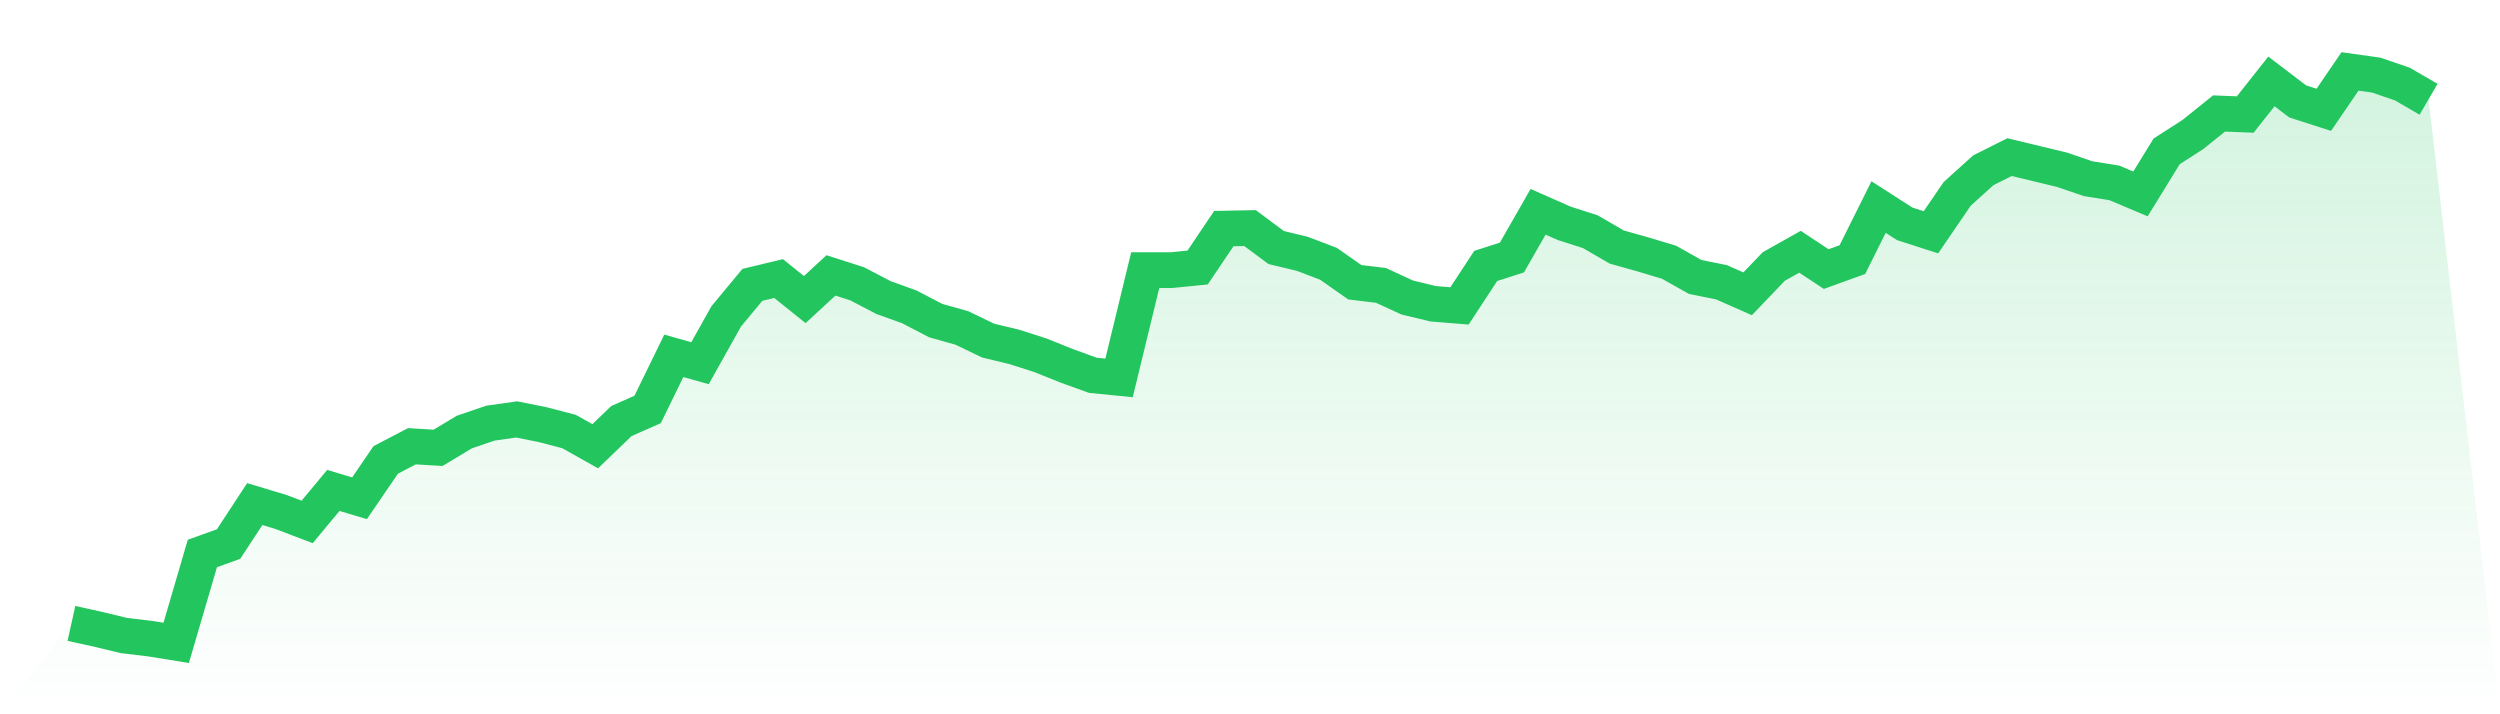
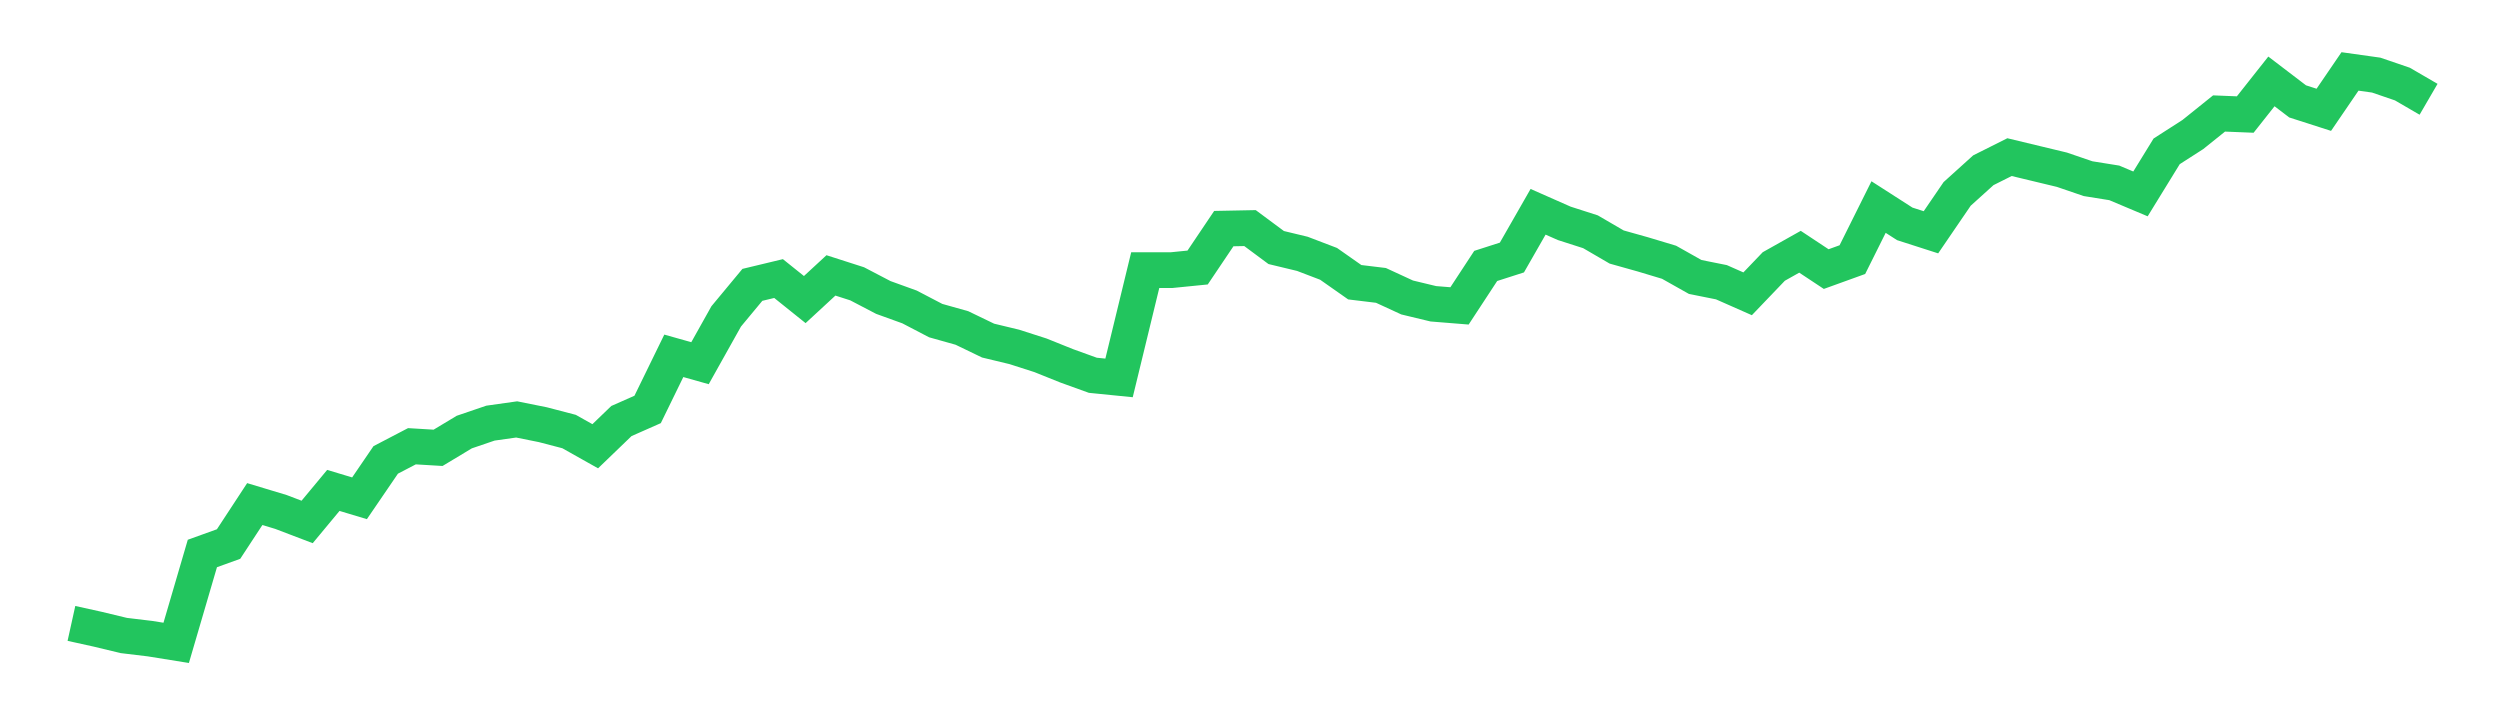
<svg xmlns="http://www.w3.org/2000/svg" viewBox="0 0 140 40">
  <defs>
    <linearGradient id="gradient" x1="0" x2="0" y1="0" y2="1">
      <stop offset="0%" stop-color="#22c55e" stop-opacity="0.2" />
      <stop offset="100%" stop-color="#22c55e" stop-opacity="0" />
    </linearGradient>
  </defs>
-   <path d="M4,34.911 L4,34.911 L5.467,35.235 L6.933,35.588 L8.4,35.764 L9.867,36 L11.333,30.995 L12.8,30.466 L14.267,28.228 L15.733,28.67 L17.2,29.229 L18.667,27.463 L20.133,27.904 L21.6,25.755 L23.067,24.99 L24.533,25.078 L26,24.195 L27.467,23.695 L28.933,23.488 L30.4,23.783 L31.867,24.166 L33.333,24.99 L34.8,23.577 L36.267,22.929 L37.733,19.926 L39.2,20.339 L40.667,17.718 L42.133,15.952 L43.6,15.599 L45.067,16.776 L46.533,15.422 L48,15.893 L49.467,16.659 L50.933,17.189 L52.4,17.954 L53.867,18.366 L55.333,19.073 L56.8,19.426 L58.267,19.897 L59.733,20.486 L61.2,21.016 L62.667,21.163 L64.133,15.128 L65.6,15.128 L67.067,14.981 L68.533,12.802 L70,12.773 L71.467,13.862 L72.933,14.215 L74.4,14.775 L75.867,15.805 L77.333,15.982 L78.8,16.659 L80.267,17.012 L81.733,17.13 L83.2,14.892 L84.667,14.421 L86.133,11.86 L87.6,12.508 L89.067,12.979 L90.533,13.833 L92,14.245 L93.467,14.686 L94.933,15.511 L96.4,15.805 L97.867,16.453 L99.333,14.922 L100.8,14.098 L102.267,15.069 L103.733,14.539 L105.2,11.595 L106.667,12.537 L108.133,13.008 L109.6,10.859 L111.067,9.534 L112.533,8.799 L114,9.152 L115.467,9.505 L116.933,10.006 L118.4,10.241 L119.867,10.859 L121.333,8.475 L122.8,7.533 L124.267,6.355 L125.733,6.414 L127.2,4.559 L128.667,5.678 L130.133,6.149 L131.6,4 L133.067,4.206 L134.533,4.707 L136,5.56 L140,40 L0,40 z" fill="url(#gradient)" />
  <path d="M4,34.911 L4,34.911 L5.467,35.235 L6.933,35.588 L8.4,35.764 L9.867,36 L11.333,30.995 L12.8,30.466 L14.267,28.228 L15.733,28.67 L17.2,29.229 L18.667,27.463 L20.133,27.904 L21.6,25.755 L23.067,24.99 L24.533,25.078 L26,24.195 L27.467,23.695 L28.933,23.488 L30.4,23.783 L31.867,24.166 L33.333,24.99 L34.8,23.577 L36.267,22.929 L37.733,19.926 L39.2,20.339 L40.667,17.718 L42.133,15.952 L43.6,15.599 L45.067,16.776 L46.533,15.422 L48,15.893 L49.467,16.659 L50.933,17.189 L52.4,17.954 L53.867,18.366 L55.333,19.073 L56.8,19.426 L58.267,19.897 L59.733,20.486 L61.2,21.016 L62.667,21.163 L64.133,15.128 L65.6,15.128 L67.067,14.981 L68.533,12.802 L70,12.773 L71.467,13.862 L72.933,14.215 L74.4,14.775 L75.867,15.805 L77.333,15.982 L78.8,16.659 L80.267,17.012 L81.733,17.13 L83.2,14.892 L84.667,14.421 L86.133,11.86 L87.6,12.508 L89.067,12.979 L90.533,13.833 L92,14.245 L93.467,14.686 L94.933,15.511 L96.4,15.805 L97.867,16.453 L99.333,14.922 L100.8,14.098 L102.267,15.069 L103.733,14.539 L105.2,11.595 L106.667,12.537 L108.133,13.008 L109.6,10.859 L111.067,9.534 L112.533,8.799 L114,9.152 L115.467,9.505 L116.933,10.006 L118.4,10.241 L119.867,10.859 L121.333,8.475 L122.8,7.533 L124.267,6.355 L125.733,6.414 L127.2,4.559 L128.667,5.678 L130.133,6.149 L131.6,4 L133.067,4.206 L134.533,4.707 L136,5.56" fill="none" stroke="#22c55e" stroke-width="2" />
</svg>